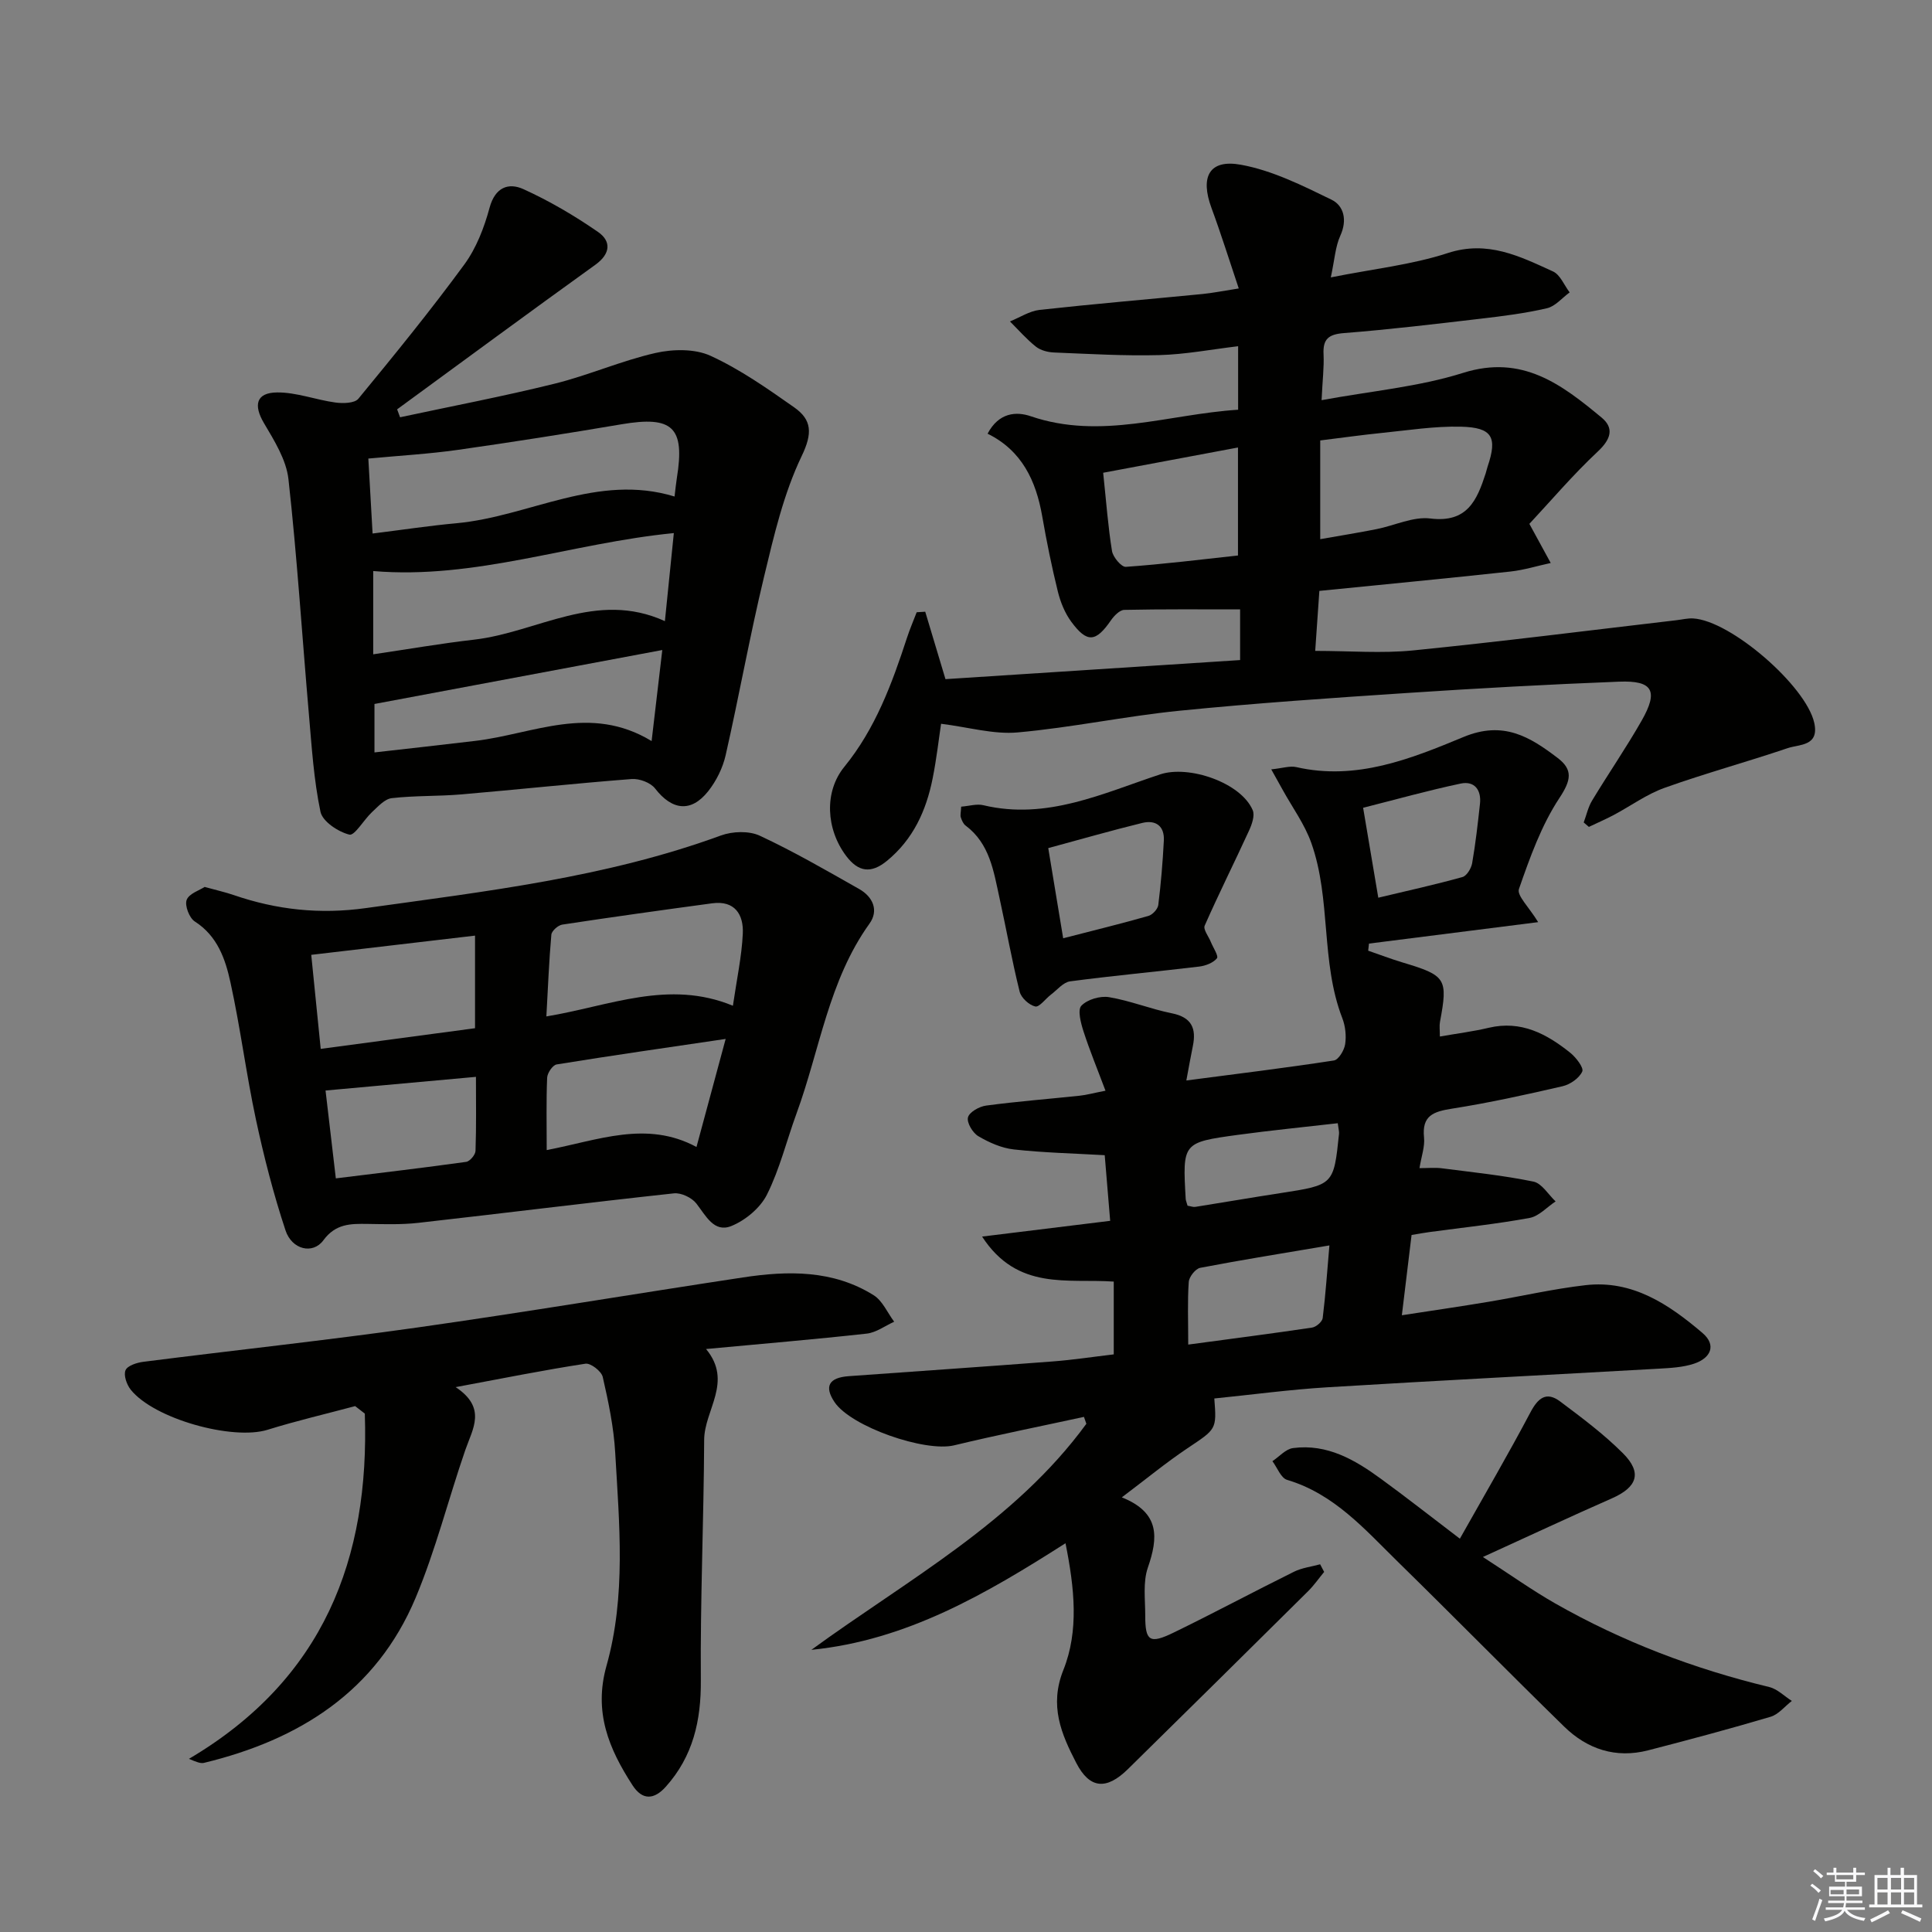
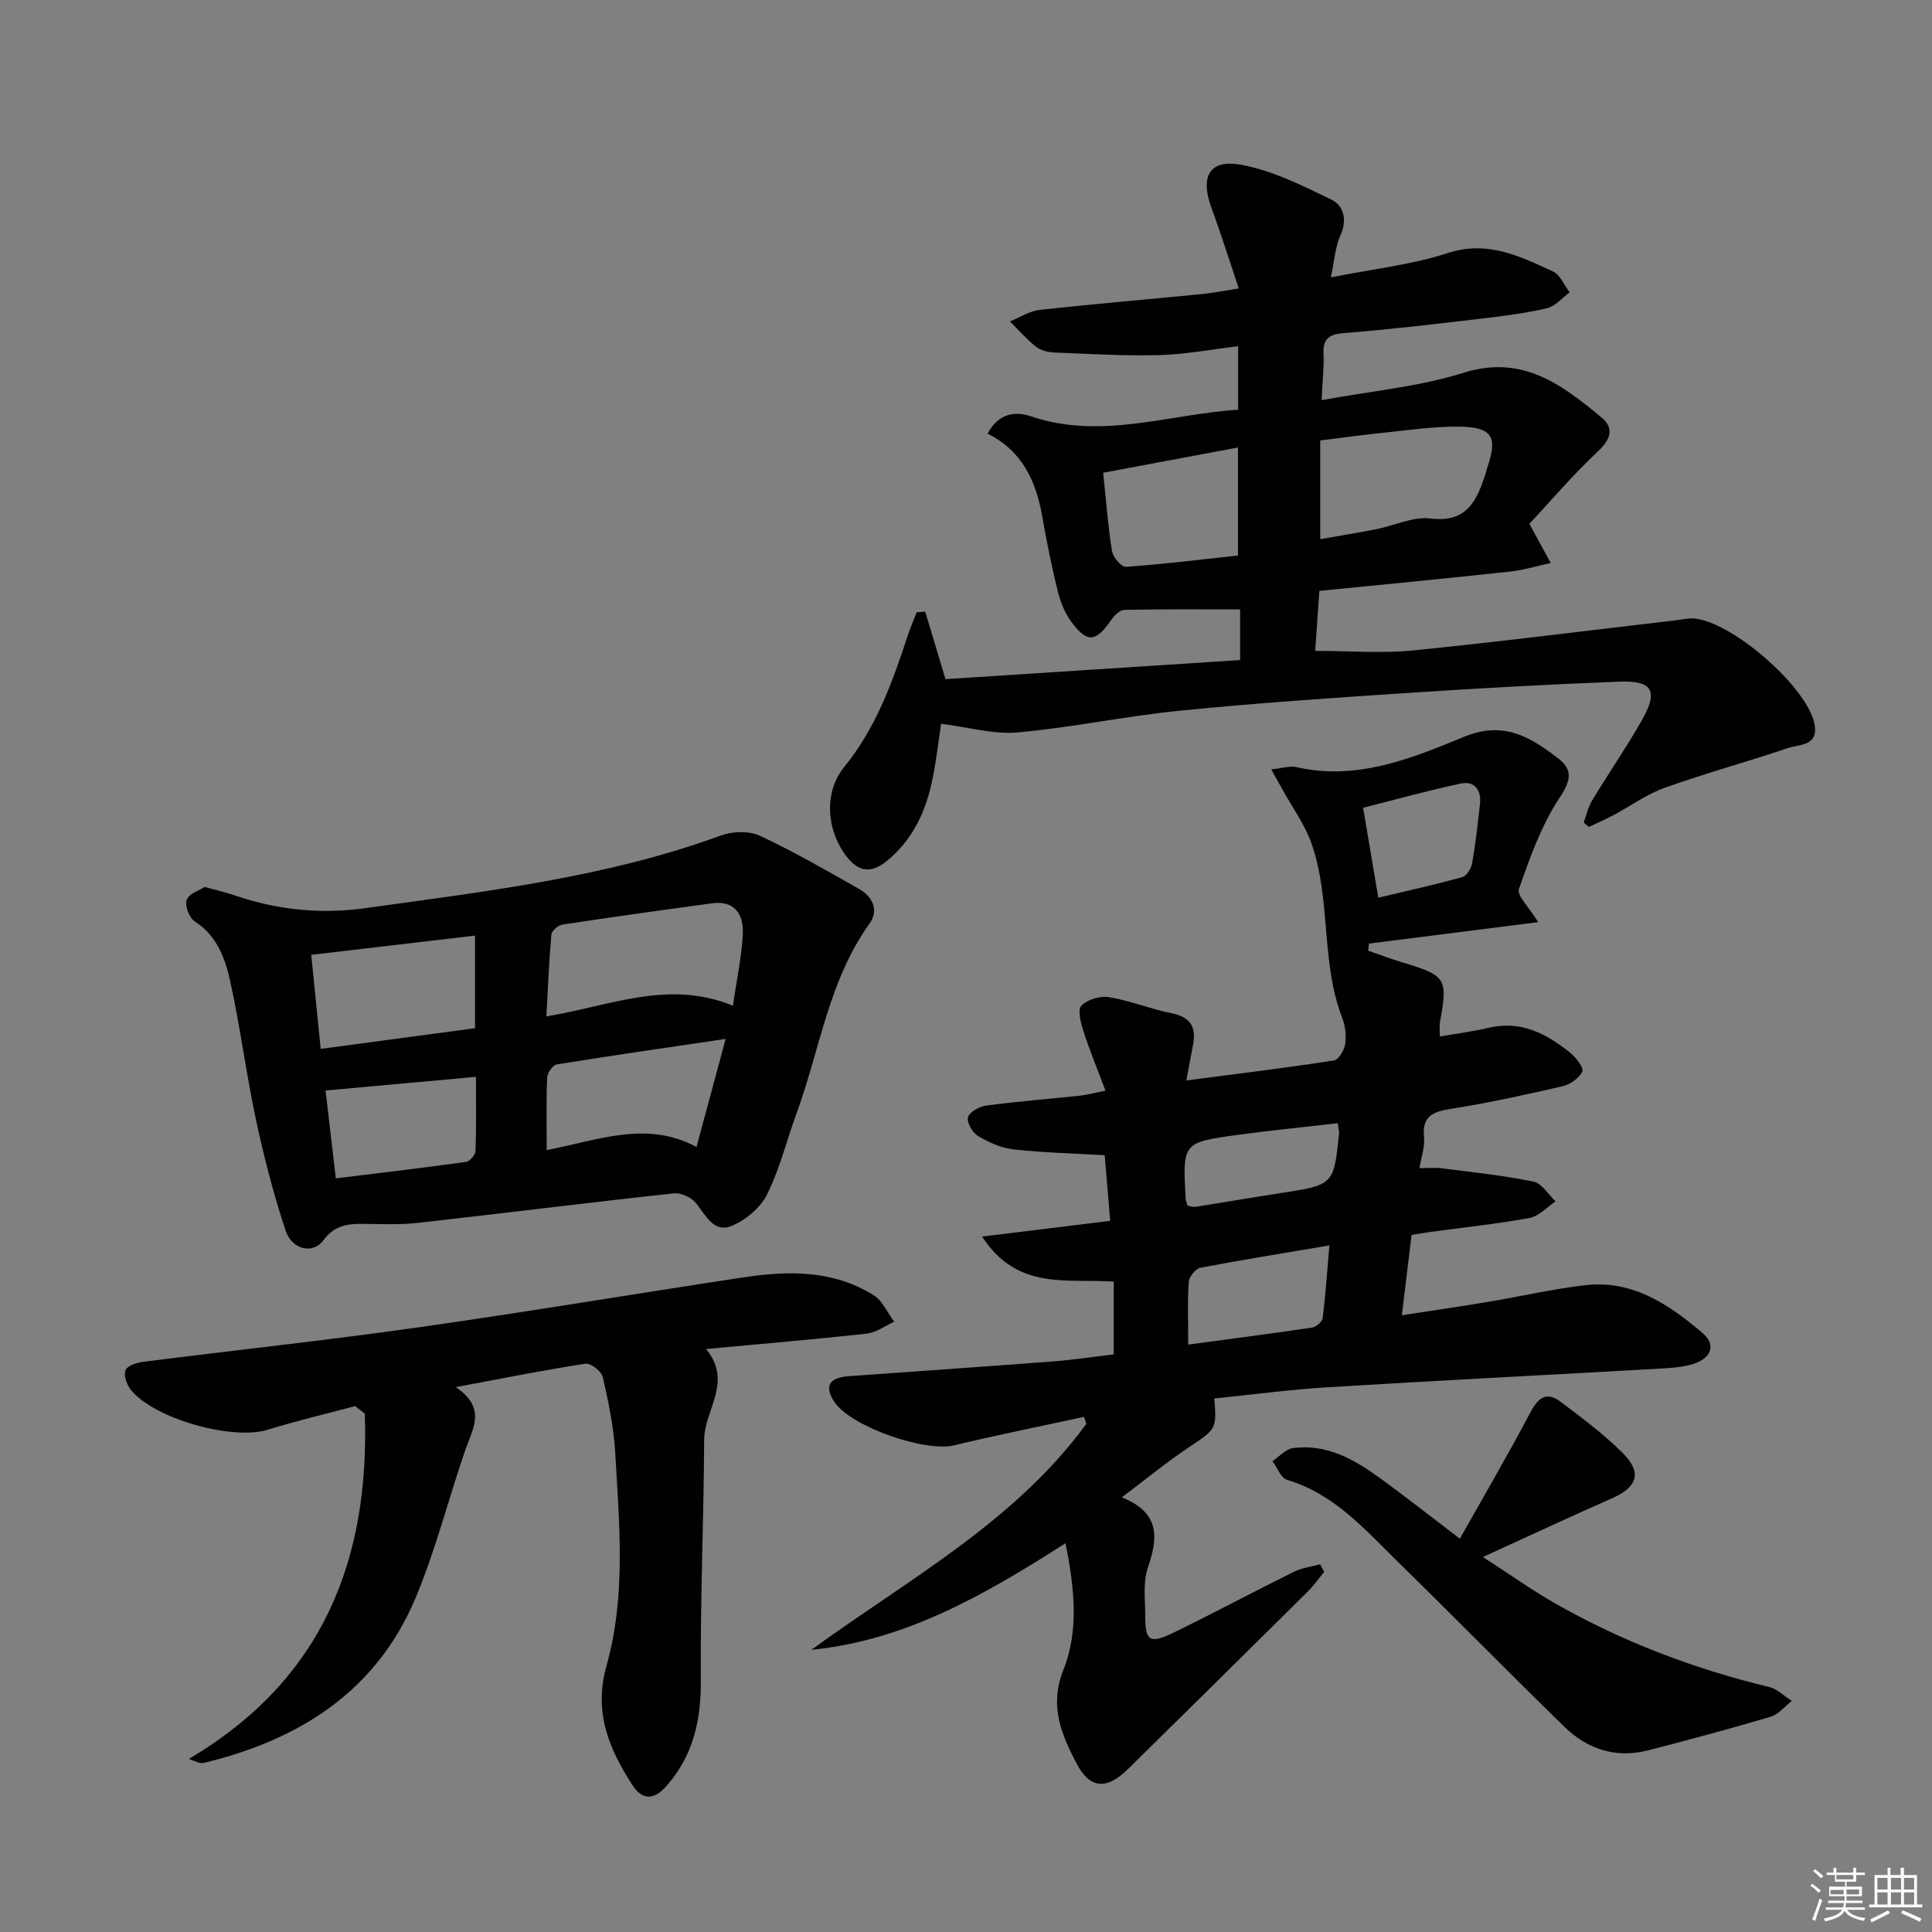
<svg xmlns="http://www.w3.org/2000/svg" enable-background="new 0 0 400 400" viewBox="0 0 400 400">
  <rect x="0" y="0" width="400" height="400" fill="#808080" stroke="none" />
  <g fill="#010100">
    <path d="m263.2 159.29c2.33-.24 3.85-.77 5.18-.47 12.44 2.85 23.74-1.72 34.64-6.24 8.25-3.42 13.73-.03 19.48 4.35 3.22 2.45 2.77 4.64.36 8.29-3.75 5.68-6.12 12.35-8.38 18.84-.47 1.35 2.1 3.76 3.98 6.86-11.95 1.52-23.49 2.98-35.03 4.44-.05.49-.11.98-.16 1.47 2.36.81 4.7 1.71 7.09 2.43 9.04 2.7 9.45 3.34 7.77 12.32-.15.8-.02 1.65-.02 3.02 3.46-.61 6.83-1.03 10.12-1.81 6.69-1.58 11.98 1.25 16.88 5.18 1.19.96 2.83 3.09 2.48 3.87-.62 1.38-2.5 2.69-4.07 3.05-7.6 1.76-15.23 3.44-22.93 4.65-3.8.6-6.23 1.42-5.76 5.96.2 1.9-.55 3.9-.94 6.35 1.79 0 3.22-.15 4.61.03 6.35.82 12.73 1.47 18.99 2.76 1.73.36 3.07 2.68 4.58 4.1-1.79 1.18-3.44 3.06-5.38 3.42-6.84 1.26-13.78 1.98-20.69 2.92-1.14.15-2.26.36-3.75.61-.64 5.3-1.27 10.51-2.01 16.62 6.31-.97 12.15-1.82 17.96-2.79 6.7-1.12 13.34-2.67 20.07-3.44 9.72-1.12 17.27 3.99 24.19 9.88 3.02 2.57 1.68 5.24-1.71 6.37-2.31.77-4.88.9-7.35 1.04-22.9 1.3-45.82 2.46-68.71 3.86-7.78.48-15.52 1.53-23.28 2.31.51 6.46.41 6.31-5.58 10.32-4.39 2.94-8.48 6.32-13.57 10.15 7.97 3.19 7.52 8.37 5.39 14.55-1.04 3.01-.54 6.59-.54 9.91-.01 5.31.9 5.96 5.86 3.55 8.38-4.07 16.59-8.48 24.94-12.61 1.65-.82 3.6-1.04 5.41-1.54.28.53.56 1.05.83 1.58-1.09 1.32-2.08 2.75-3.29 3.96-12.42 12.31-24.86 24.61-37.34 36.87-4.43 4.35-7.9 4.12-10.69-1.28-3.09-5.97-5.63-11.85-2.67-19.25 3.25-8.13 2.3-16.97.44-26.24-16.43 10.48-32.88 20.1-52.61 22.07 19.95-14.55 42.02-26.39 56.93-46.8-.17-.48-.33-.95-.5-1.43-8.96 1.95-17.96 3.74-26.87 5.89-6.01 1.46-21.34-3.84-24.77-8.95-2.17-3.24-1.19-5.07 2.95-5.37 14.08-1.02 28.17-1.97 42.24-3.05 4.11-.31 8.2-.94 12.62-1.46 0-5.06 0-9.94 0-15.07-9.54-.67-19.92 1.97-27.26-9.32 9.31-1.15 17.69-2.18 26.52-3.26-.4-4.8-.78-9.36-1.13-13.59-6.45-.37-12.66-.51-18.82-1.19-2.54-.28-5.12-1.43-7.36-2.75-1.16-.69-2.42-2.81-2.13-3.89.28-1.1 2.35-2.26 3.75-2.44 6.42-.86 12.89-1.36 19.33-2.04 1.45-.15 2.87-.55 5.39-1.04-1.66-4.43-3.27-8.32-4.56-12.31-.55-1.71-1.26-4.43-.43-5.29 1.23-1.29 3.88-2.07 5.71-1.77 4.4.73 8.62 2.46 13.01 3.34 4.1.82 5.12 3.11 4.35 6.82-.43 2.07-.79 4.16-1.34 7.09 10.63-1.39 20.61-2.61 30.55-4.14.97-.15 2.14-2.11 2.33-3.37.26-1.74.05-3.74-.59-5.39-4.52-11.69-2.27-24.57-6.41-36.25-1.38-3.91-3.95-7.4-5.97-11.08-.68-1.19-1.34-2.38-2.33-4.18zm-17.19 119.09c9-1.21 17.34-2.28 25.65-3.52.84-.13 2.1-1.21 2.19-1.97.6-4.85.93-9.73 1.39-15.04-9.49 1.61-18.15 2.99-26.75 4.64-.98.19-2.3 1.86-2.37 2.92-.28 3.94-.11 7.92-.11 12.97zm-.14-28.75c.64.1 1.15.31 1.61.24 5.88-.93 11.75-1.95 17.63-2.85 11.01-1.7 11.02-1.67 12.12-12.28.05-.44-.1-.9-.26-2.19-6.97.8-13.84 1.48-20.68 2.41-11.48 1.57-11.47 1.64-10.8 13.31.03.32.18.63.38 1.36zm36.35-82.39c1.1 6.52 2.1 12.46 3.14 18.62 6.25-1.49 11.88-2.73 17.43-4.28.89-.25 1.81-1.79 2-2.85.71-4.07 1.17-8.18 1.62-12.28.32-2.89-1.12-4.82-3.99-4.22-6.74 1.42-13.38 3.29-20.2 5.01z" />
    <path d="m273.62 82.85c10.23-1.89 20.09-2.75 29.3-5.65 12.27-3.87 20.42 2.42 28.67 9.25 2.65 2.19 1.92 4.5-.77 7.02-5.17 4.84-9.78 10.28-14.18 14.99 1.83 3.36 3.13 5.73 4.42 8.1-2.78.6-5.53 1.46-8.34 1.77-13.03 1.41-26.07 2.66-39.56 4.01-.3 4.39-.58 8.42-.86 12.42 7.16 0 13.79.55 20.29-.1 18.18-1.82 36.32-4.13 54.48-6.25 1.15-.13 2.31-.43 3.45-.37 7.79.41 23.41 13.98 25.1 21.61 1.08 4.89-3.08 4.42-5.52 5.25-8.44 2.86-17.07 5.21-25.46 8.21-3.71 1.32-7.02 3.76-10.54 5.63-1.68.89-3.43 1.64-5.14 2.46-.36-.31-.71-.61-1.07-.92.57-1.52.91-3.18 1.74-4.54 3.35-5.55 7.04-10.9 10.25-16.53 3.52-6.17 2.33-8.35-4.65-8.08-14.62.57-29.23 1.37-43.83 2.34-15.75 1.04-31.51 2.11-47.21 3.68-11.2 1.12-22.29 3.49-33.49 4.49-5 .45-10.18-1.09-15.86-1.79-.45 2.96-.92 7.18-1.75 11.33-1.33 6.66-4.03 12.61-9.47 17.06-3.26 2.67-5.91 2.33-8.44-1.04-4.16-5.53-4.59-13.27-.37-18.44 6.45-7.92 9.87-17.23 12.98-26.74.58-1.78 1.33-3.51 2-5.26.59-.04 1.18-.07 1.77-.11 1.33 4.43 2.66 8.87 4.19 13.96 20.13-1.3 40.45-2.62 61-3.95 0-4.02 0-7.59 0-10.49-8.14 0-16.06-.07-23.98.1-.95.02-2.11 1.22-2.76 2.16-3.13 4.53-4.93 4.75-8.21.3-1.33-1.8-2.24-4.06-2.78-6.24-1.27-5.15-2.33-10.37-3.24-15.6-1.28-7.34-4.2-13.6-11.31-17.1 2.33-4.42 5.96-4.63 8.94-3.61 14.52 4.96 28.48-.43 42.93-1.35 0-4.36 0-8.29 0-13.15-5.61.67-10.96 1.7-16.33 1.84-7.25.19-14.52-.25-21.77-.54-1.28-.05-2.77-.43-3.74-1.19-1.96-1.55-3.62-3.47-5.4-5.24 2.04-.82 4.03-2.15 6.14-2.39 11.23-1.24 22.49-2.19 33.74-3.29 2.12-.21 4.22-.64 7.49-1.15-1.98-5.89-3.67-11.32-5.64-16.65-2.39-6.46-.49-10.16 6.1-8.96 6.49 1.18 12.72 4.3 18.74 7.23 2.56 1.25 3.3 4.21 1.84 7.43-1.05 2.29-1.19 5-1.98 8.66 8.79-1.76 16.75-2.6 24.19-5.03 8.29-2.71 14.94.67 21.81 3.8 1.5.68 2.32 2.86 3.45 4.34-1.56 1.13-2.97 2.88-4.7 3.28-4.52 1.05-9.15 1.63-13.77 2.17-9.4 1.1-18.8 2.23-28.24 2.97-3.24.25-4.42 1.25-4.24 4.46.12 2.61-.22 5.25-.41 9.43zm-.28 28.78c4.16-.73 7.92-1.34 11.66-2.08s7.59-2.65 11.16-2.2c7.63.94 9.63-3.79 11.43-9.33.15-.47.25-.97.41-1.44 2.05-6.06.98-8.08-5.52-8.24-5.44-.13-10.91.74-16.36 1.29-4.19.42-8.37 1.02-12.78 1.56zm-17.03 3.38c0-7.79 0-14.65 0-22.36-9.78 1.83-18.9 3.54-27.91 5.23.64 6.05 1.01 11.17 1.83 16.21.21 1.27 1.95 3.33 2.86 3.27 7.73-.55 15.43-1.5 23.22-2.35z" />
-     <path d="m82.83 86.39c10.67-2.29 21.4-4.33 31.99-6.95 7.06-1.75 13.81-4.75 20.89-6.36 3.62-.82 8.15-.9 11.39.58 6.13 2.81 11.78 6.78 17.33 10.68 3.67 2.58 3.82 5.36 1.55 10.08-3.74 7.79-5.75 16.49-7.79 24.98-2.95 12.24-5.16 24.66-7.95 36.95-.6 2.65-1.94 5.35-3.63 7.48-3.55 4.46-7.49 3.93-10.98-.58-.94-1.22-3.25-2.08-4.85-1.96-11.76.91-23.49 2.17-35.24 3.18-4.8.41-9.65.23-14.43.78-1.47.17-2.86 1.75-4.1 2.9-1.68 1.56-3.59 4.93-4.68 4.65-2.32-.58-5.56-2.72-5.98-4.74-1.39-6.61-1.81-13.45-2.4-20.21-1.41-16.22-2.43-32.47-4.23-48.65-.45-4.01-2.92-7.96-5.06-11.58-2.22-3.74-1.65-6.34 2.73-6.37 4.01-.03 8.02 1.54 12.07 2.09 1.56.21 3.96.16 4.74-.79 7.5-9.11 14.96-18.28 21.94-27.8 2.48-3.39 4.11-7.63 5.22-11.74 1.15-4.25 3.92-5.25 7.01-3.85 5.39 2.45 10.57 5.49 15.44 8.86 2.74 1.89 2.65 4.49-.54 6.79-13.75 9.89-27.38 19.94-41.05 29.94.21.55.41 1.1.61 1.64zm56.68 23.98c-21.19 2.07-41.06 9.65-62.24 7.86v17.24c7.19-1.06 14.02-2.25 20.91-3.04 13.07-1.5 25.27-10.3 39.48-3.83.65-6.48 1.23-12.16 1.85-18.23zm-62.37.09c6.2-.77 11.77-1.62 17.37-2.13 15.09-1.39 29.17-10.41 45.15-5.53.19-1.59.3-2.73.48-3.86 1.7-10.49-.88-12.89-11.45-11.1-11.27 1.91-22.57 3.69-33.89 5.3-6 .85-12.07 1.19-18.54 1.8.31 5.34.58 10.26.88 15.52zm59.98 24.12c-20.19 3.78-39.61 7.42-59.59 11.17v10.03c7.15-.81 14.02-1.57 20.89-2.39 11.94-1.41 23.75-7.69 36.49.04.8-6.8 1.5-12.76 2.21-18.85z" />
    <path d="m42.37 183.63c2.52.7 4.3 1.09 6.01 1.68 8.92 3.06 17.83 4.03 27.37 2.7 24.84-3.47 49.73-6.33 73.5-15.03 2.41-.88 5.83-1 8.07.05 7.04 3.28 13.79 7.2 20.56 11.03 2.84 1.61 4.11 4.43 2.13 7.18-8.47 11.8-10.27 26.11-15.09 39.27-2.05 5.6-3.47 11.5-6.12 16.8-1.38 2.77-4.46 5.34-7.37 6.52-3.59 1.46-5.28-2.12-7.26-4.66-.94-1.21-3.14-2.26-4.64-2.1-17.66 1.91-35.28 4.12-52.94 6.11-3.46.39-6.99.27-10.48.22-3.51-.05-6.61-.08-9.16 3.39-2.18 2.97-6.52 1.95-7.84-2.06-2.49-7.52-4.47-15.23-6.13-22.98-2.01-9.4-3.21-18.98-5.27-28.37-1.05-4.81-2.68-9.59-7.37-12.59-1.14-.73-2.12-3.27-1.7-4.46.48-1.32 2.66-2 3.73-2.7zm70.75 26.81c13.09-2.16 25.31-7.71 38.62-2.21.8-5.5 1.83-10.21 2.05-14.95.18-3.91-1.64-6.9-6.35-6.26-10.35 1.4-20.7 2.84-31.03 4.41-.87.13-2.19 1.31-2.26 2.09-.48 5.41-.69 10.84-1.03 16.92zm-14.77-16.73c-11.62 1.36-22.58 2.65-33.91 3.98.67 6.66 1.29 12.84 1.96 19.47 10.99-1.47 21.43-2.87 31.95-4.28 0-6.46 0-12.4 0-19.17zm51.89 21.39c-12.19 1.8-23.6 3.43-34.99 5.28-.82.13-1.93 1.77-1.97 2.75-.2 4.79-.09 9.6-.09 14.98 10.6-2.02 20.66-6.22 31.01-.64 2.05-7.61 3.9-14.45 6.04-22.37zm-80.71 28.87c9.32-1.15 18.17-2.19 26.99-3.42.77-.11 1.91-1.47 1.93-2.28.18-5.09.09-10.19.09-15.32-10.71.97-20.82 1.89-31.14 2.83.71 5.99 1.38 11.71 2.13 18.19z" />
    <path d="m73.53 291.12c-6.05 1.62-12.16 3.04-18.13 4.9-7.23 2.25-23.53-2.25-28.35-8.32-.82-1.04-1.5-2.98-1.06-4.01.4-.95 2.34-1.57 3.67-1.74 18.92-2.41 37.89-4.44 56.78-7.11 22.5-3.19 44.91-6.96 67.38-10.36 9.34-1.42 18.67-1.57 27.06 3.68 1.84 1.15 2.85 3.62 4.25 5.49-1.89.85-3.72 2.24-5.68 2.46-10.84 1.2-21.71 2.11-33.27 3.19 5.63 6.79-.36 12.61-.39 18.81-.08 16.59-.82 33.17-.69 49.75.07 8.39-1.62 15.78-7.26 22.07-2.39 2.66-4.81 2.89-6.89-.32-4.89-7.55-8.08-15.13-5.38-24.73 4.07-14.44 2.65-29.38 1.8-44.14-.3-5.26-1.4-10.51-2.58-15.66-.27-1.18-2.5-2.91-3.58-2.74-8.51 1.3-16.96 3-26.87 4.85 6.49 4.31 3.52 8.61 1.99 13.04-3.51 10.17-6.13 20.69-10.28 30.58-8.13 19.37-24.05 29.39-43.81 34.17-.7.17-1.53-.16-3.12-.83 27.91-16.47 37.42-41.5 36.41-71.48-.67-.53-1.33-1.04-2-1.55z" />
    <path d="m302.25 318.57c5.19-9.22 10.08-17.59 14.61-26.16 1.57-2.97 3.29-4.39 6.14-2.26 4.5 3.37 9.05 6.77 13.01 10.73 4.05 4.05 2.96 7.03-2.31 9.35-8.49 3.73-16.89 7.67-26.68 12.13 5.67 3.66 10.15 6.86 14.91 9.58 13.93 7.94 28.78 13.58 44.37 17.34 1.69.41 3.12 1.89 4.68 2.88-1.46 1.12-2.75 2.79-4.4 3.28-8.4 2.49-16.87 4.76-25.36 6.95-6.69 1.72-12.58-.23-17.39-4.93-11.54-11.27-22.85-22.78-34.37-34.06-6.85-6.71-13.21-14.1-22.98-17.01-1.28-.38-2.04-2.54-3.04-3.87 1.42-.94 2.75-2.51 4.26-2.71 7.1-.94 12.87 2.45 18.3 6.43 5.08 3.7 10.01 7.58 16.25 12.33z" />
-     <path d="m199 167.01c1.68-.13 3.23-.63 4.59-.3 13.15 3.14 24.77-2.48 36.63-6.39 5.93-1.96 16.71 1.71 19.14 7.42.48 1.12-.18 2.97-.78 4.27-3.01 6.57-6.25 13.02-9.16 19.63-.35.79.81 2.23 1.27 3.38.47 1.17 1.65 2.92 1.26 3.39-.78.95-2.36 1.55-3.69 1.71-8.9 1.07-17.83 1.88-26.71 3.06-1.42.19-2.67 1.77-3.97 2.75-1.12.85-2.4 2.64-3.24 2.45-1.28-.29-2.91-1.78-3.23-3.06-1.6-6.42-2.76-12.96-4.18-19.43-1.21-5.5-2-11.22-7.02-14.97-.48-.36-.78-1.07-.98-1.68-.16-.44.01-.97.07-2.23zm21.12 27.25c6.55-1.69 12.13-3.05 17.65-4.63.85-.24 1.93-1.41 2.04-2.26.55-4.42.92-8.87 1.15-13.33.16-3.04-1.7-4.34-4.47-3.66-6.39 1.56-12.71 3.39-19.46 5.21 1.03 6.23 2.01 12.16 3.09 18.67z" />
  </g>
  <path d="m374.8 390.4.4-.4c.7.5 1.3 1 1.8 1.4l-.5.5c-.5-.6-1.1-1.1-1.7-1.5zm1 7.3-.6-.3c.5-1.4 1.1-2.8 1.5-4.3.2.1.4.2.6.3-.5 1.3-1 2.8-1.5 4.3zm-.4-10.3.4-.4c.4.3 1 .8 1.7 1.4l-.5.5c-.4-.5-1-1-1.6-1.5zm2.5.3h1.7v-1h.6v1h3.5v-1h.6v1h1.8v.5h-1.8v1.4h-2v1h3.2v2h-3.2v.9h3.3v.5h-3.4c0 .3-.1.6-.1.9h4v.5h-3.7c.7.9 1.9 1.5 3.8 1.7-.1.2-.2.4-.3.6-2.1-.4-3.5-1.1-4-2.1-.4 1-1.8 1.7-4 2.2-.1-.2-.2-.4-.3-.6 2.1-.4 3.4-1 3.8-1.8h-3.4v-.5h3.6c.1-.3.1-.6.2-.9h-3.3v-.5h3.4c0-.3 0-.6 0-.9h-3.2v-2h3.3v-1h-2.1v-1.4h-1.7v-.5zm1.1 3.5v1h2.7c0-.3 0-.4 0-.4 0-.1 0-.2 0-.2 0-.1 0-.2 0-.3h-2.7zm1.2-3v.9h3.5v-.9zm4.7 3h-2.6v.6.4h2.6z" fill="#fafafb" />
  <path d="m393.6 386.7h.6v1.5h2.7v6.1h1.1v.6h-11v-.6h1.1v-6.1h2.7v-1.5h.6v1.5h2.1v-1.5zm-2.7 8.8.4.6c-1.2.6-2.5 1.3-3.8 1.9-.1-.2-.2-.4-.3-.6 1.2-.6 2.5-1.2 3.7-1.9zm-2.2-6.7v2.4h2.1v-2.4zm0 3v2.5h2.1v-2.5zm2.8-3v2.4h2.1v-2.4zm0 3v2.5h2.1v-2.5zm6 6.1c-1.4-.7-2.7-1.3-3.9-1.8l.3-.6c1.5.6 2.7 1.2 3.9 1.7zm-1.2-9.1h-2.1v2.4h2.1zm-2.1 3v2.5h2.1v-2.5z" fill="#fafafb" />
</svg>